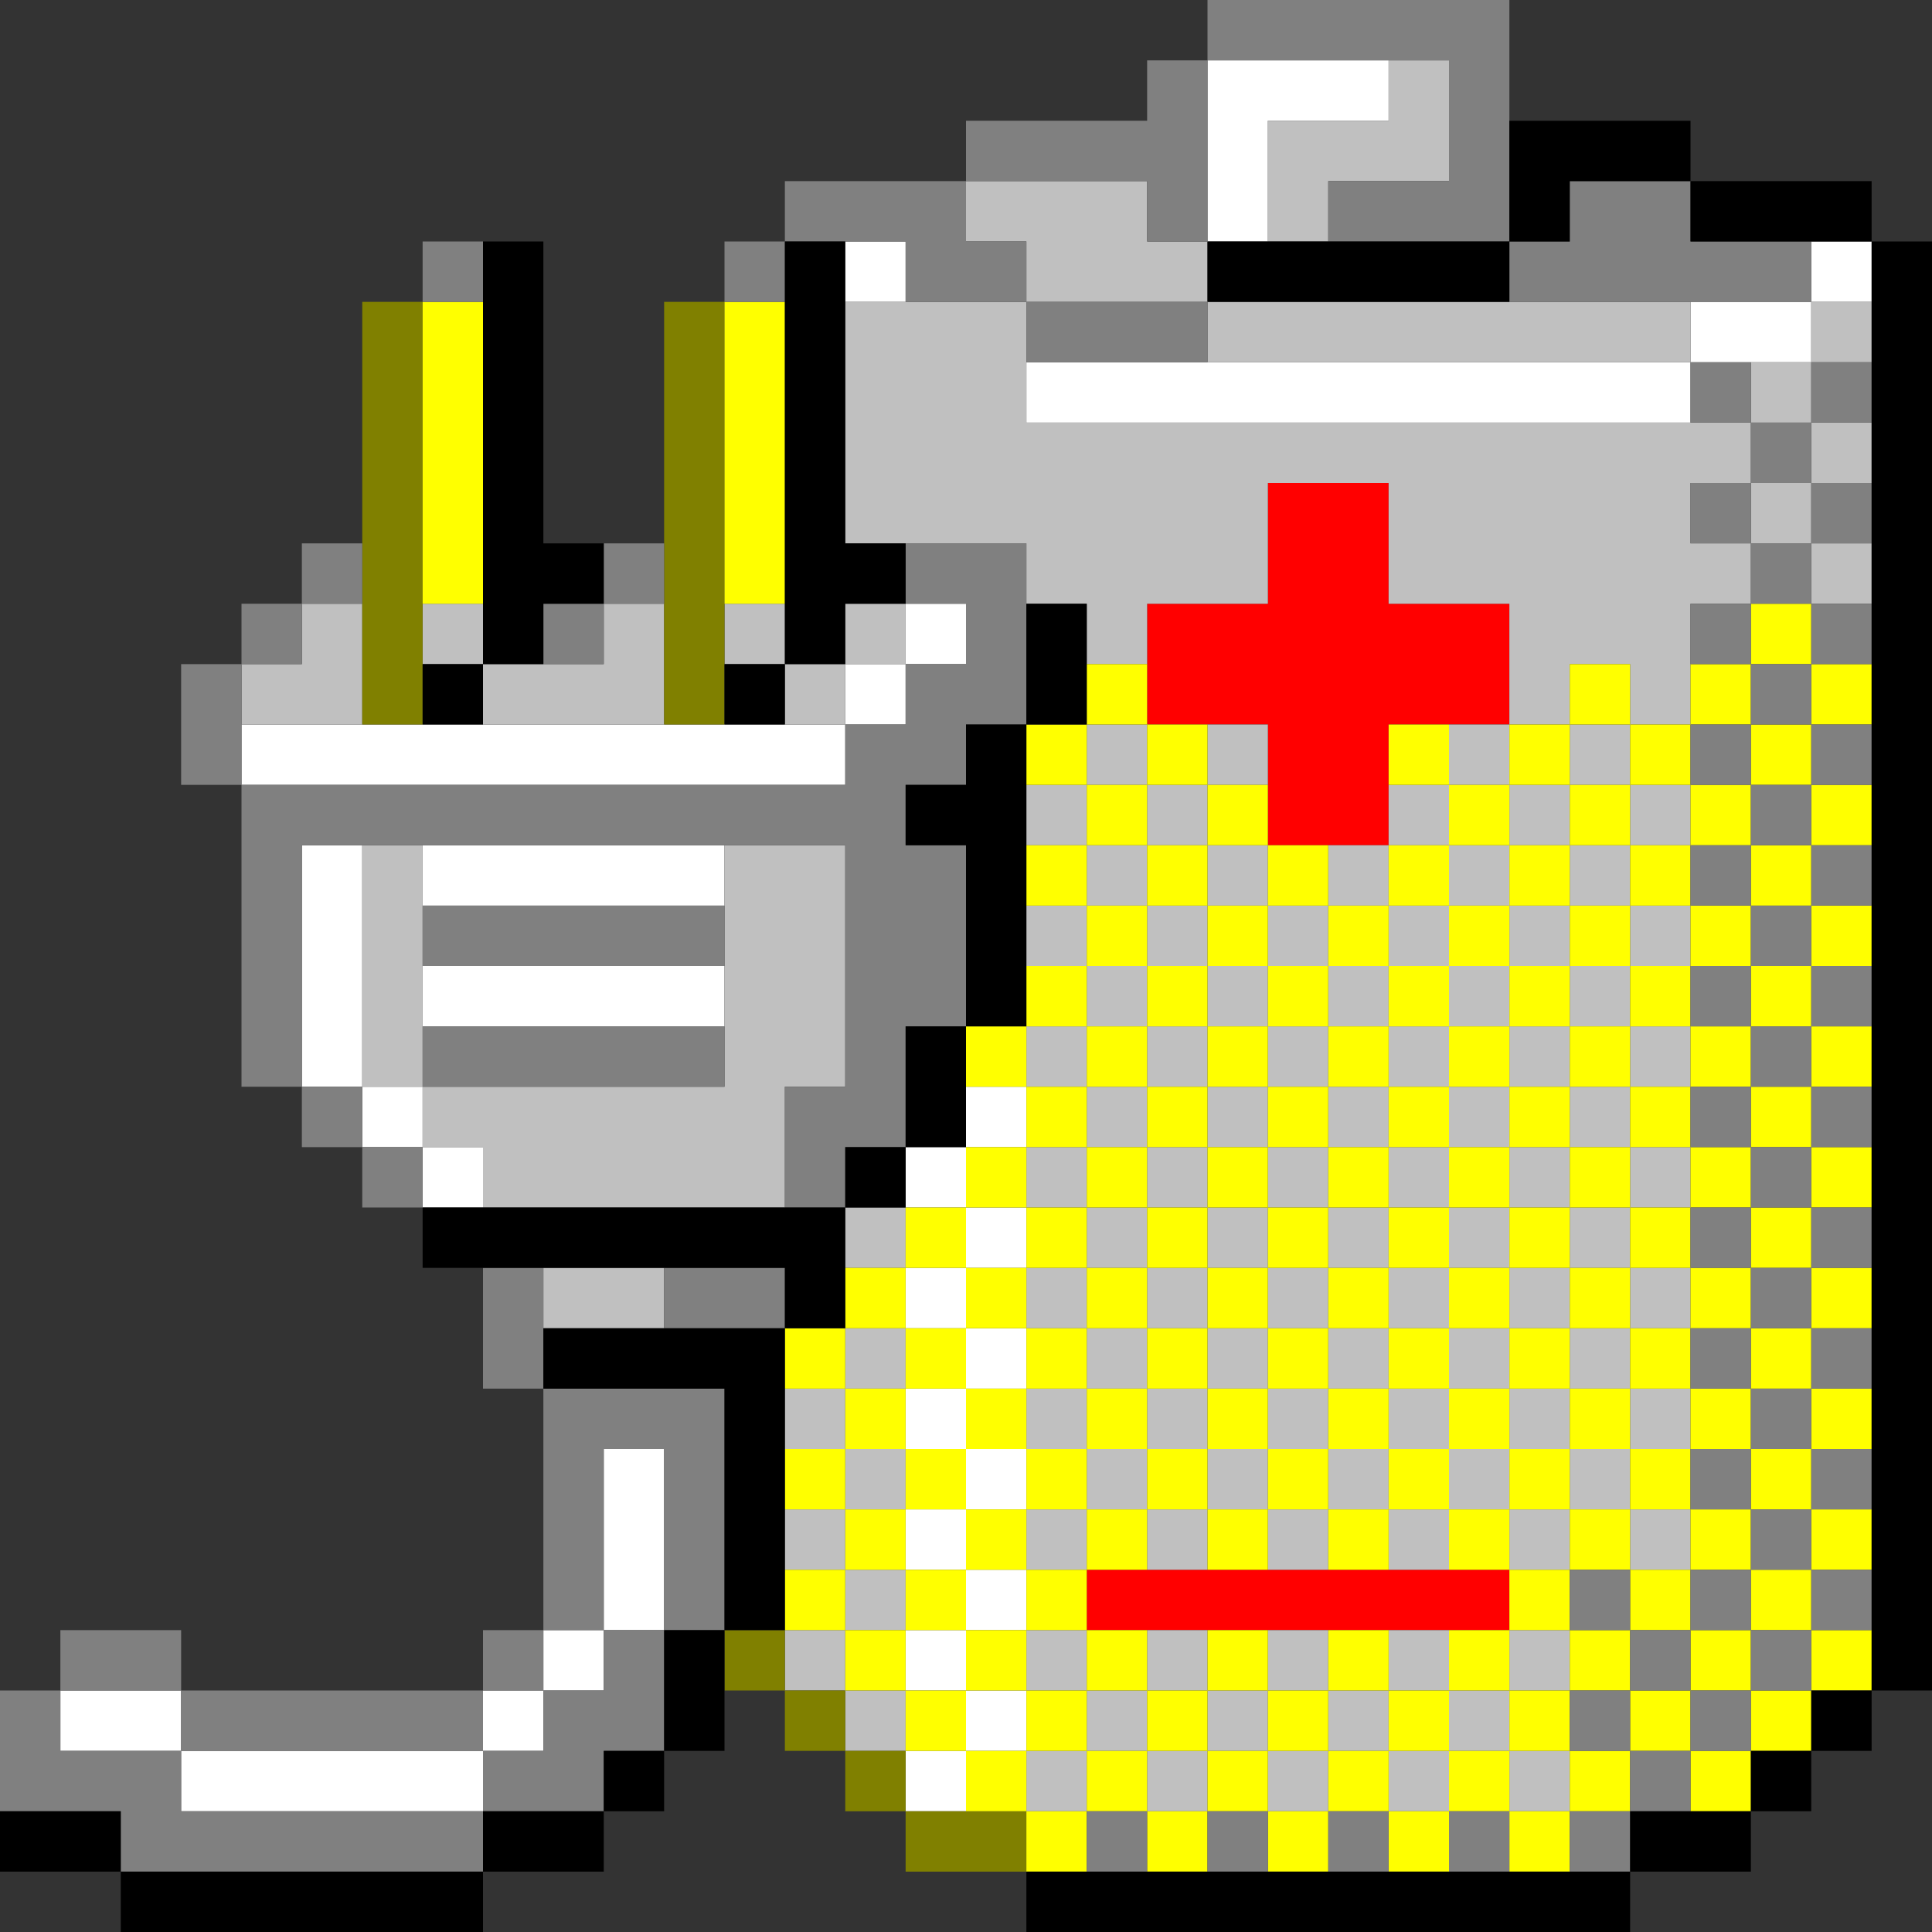
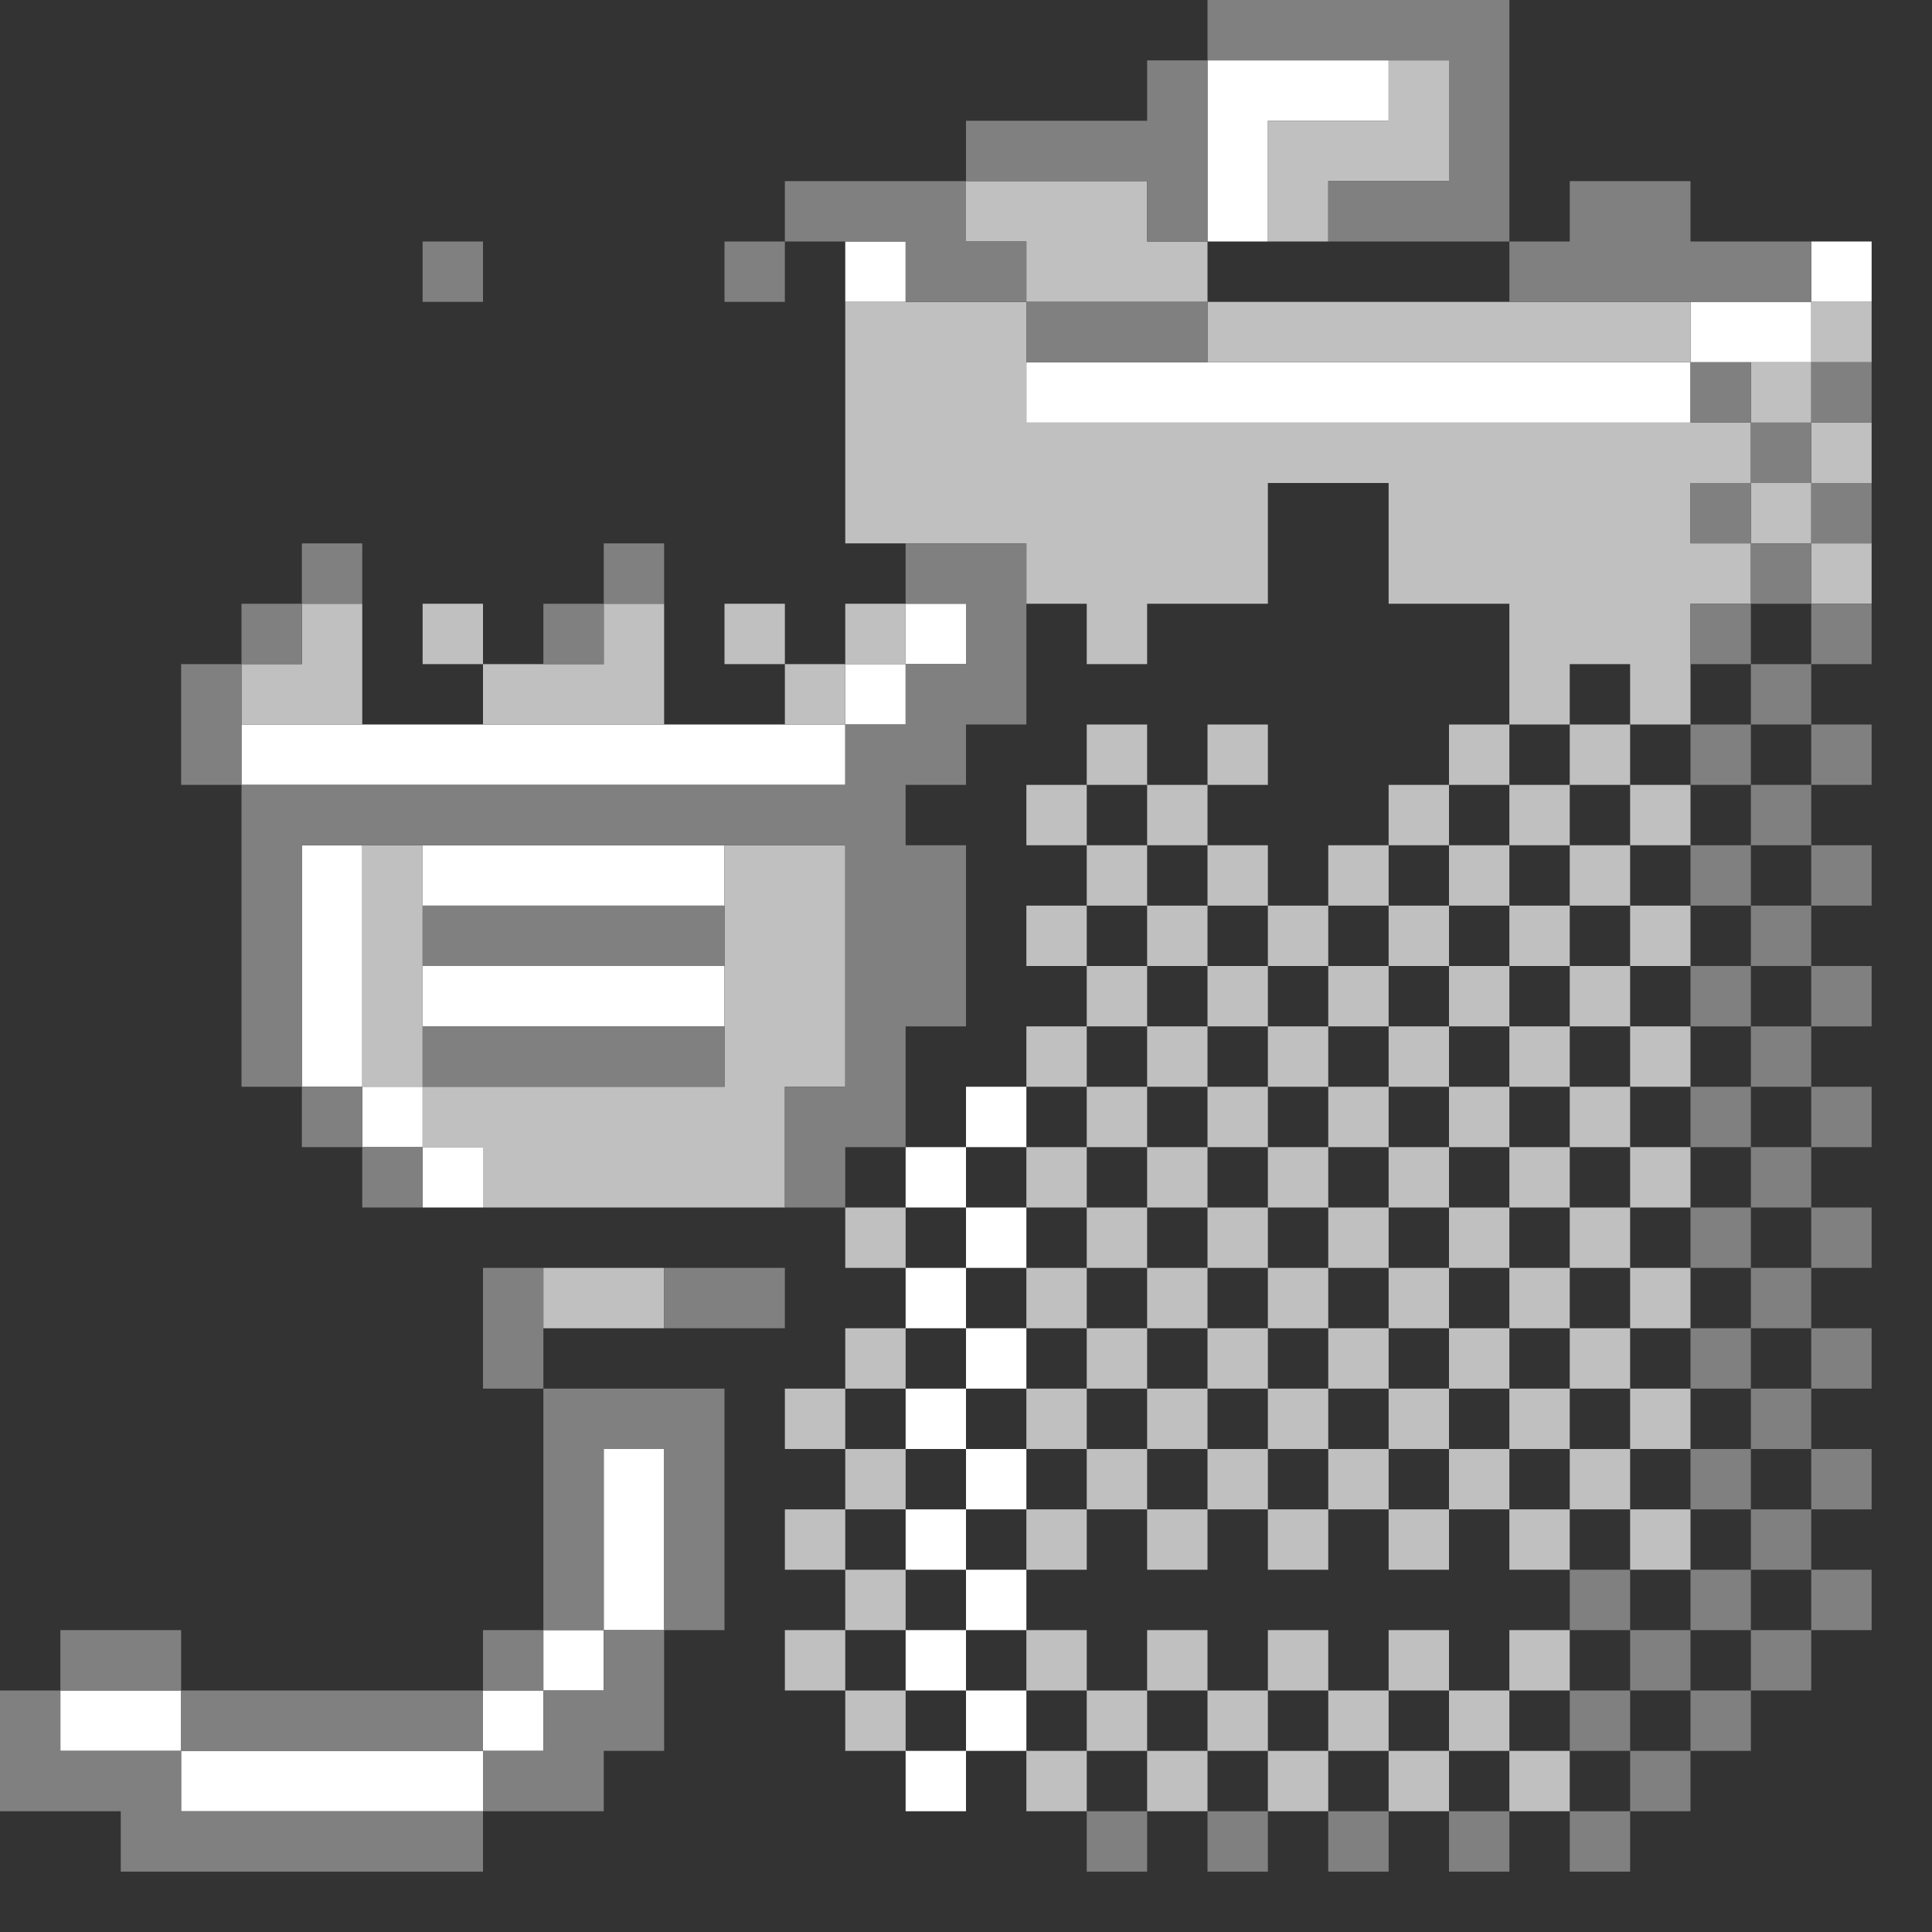
<svg xmlns="http://www.w3.org/2000/svg" xmlns:ns1="http://sodipodi.sourceforge.net/DTD/sodipodi-0.dtd" xmlns:ns2="http://www.inkscape.org/namespaces/inkscape" id="svg1510" width="96px" version="1.1" height="96px" ns1:docname="chicago95_tmp_file.svg" ns2:version="0.92.4 (5da689c313, 2019-01-14)">
  <rect width="100%" height="100%" fill="#333333" stroke="none" />
  <ns1:namedview pagecolor="#ffffff" bordercolor="#666666" borderopacity="1" objecttolerance="10" gridtolerance="10" guidetolerance="10" ns2:pageopacity="0" ns2:pageshadow="2" ns2:window-width="640" ns2:window-height="480" id="namedview758" showgrid="false" ns2:zoom="2.4583333" ns2:cx="47.999994" ns2:cy="47.999994" ns2:window-x="0" ns2:window-y="0" ns2:window-maximized="0" ns2:current-layer="svg1510" />
  <defs id="defs2" />
-   <path style="fill:#ff0000" d="M 63 24 L 63 27 L 63 30 L 60 30 L 57 30 L 57 33 L 57 36 L 60 36 L 63 36 L 63 39 L 63 42 L 66 42 L 69 42 L 69 39 L 69 36 L 72 36 L 75 36 L 75 33 L 75 30 L 72 30 L 69 30 L 69 27 L 69 24 L 66 24 L 63 24 z M 54 78 L 54 81 L 57 81 L 60 81 L 63 81 L 66 81 L 69 81 L 72 81 L 75 81 L 75 78 L 72 78 L 69 78 L 66 78 L 63 78 L 60 78 L 57 78 L 54 78 z " id="rect1248" />
  <path style="fill:#ffffff" d="M 60 3 L 60 6 L 60 9 L 60 12 L 63 12 L 63 9 L 63 6 L 66 6 L 69 6 L 69 3 L 66 3 L 63 3 L 60 3 z M 42 12 L 42 15 L 45 15 L 45 12 L 42 12 z M 90 12 L 90 15 L 93 15 L 93 12 L 90 12 z M 90 15 L 87 15 L 84 15 L 84 18 L 87 18 L 90 18 L 90 15 z M 84 18 L 81 18 L 78 18 L 75 18 L 72 18 L 69 18 L 66 18 L 63 18 L 60 18 L 57 18 L 54 18 L 51 18 L 51 21 L 54 21 L 57 21 L 60 21 L 63 21 L 66 21 L 69 21 L 72 21 L 75 21 L 78 21 L 81 21 L 84 21 L 84 18 z M 45 30 L 45 33 L 48 33 L 48 30 L 45 30 z M 45 33 L 42 33 L 42 36 L 45 36 L 45 33 z M 42 36 L 39 36 L 36 36 L 33 36 L 30 36 L 27 36 L 24 36 L 21 36 L 18 36 L 15 36 L 12 36 L 12 39 L 15 39 L 18 39 L 21 39 L 24 39 L 27 39 L 30 39 L 33 39 L 36 39 L 39 39 L 42 39 L 42 36 z M 15 42 L 15 45 L 15 48 L 15 51 L 15 54 L 18 54 L 18 51 L 18 48 L 18 45 L 18 42 L 15 42 z M 18 54 L 18 57 L 21 57 L 21 54 L 18 54 z M 21 57 L 21 60 L 24 60 L 24 57 L 21 57 z M 21 42 L 21 45 L 24 45 L 27 45 L 30 45 L 33 45 L 36 45 L 36 42 L 33 42 L 30 42 L 27 42 L 24 42 L 21 42 z M 21 48 L 21 51 L 24 51 L 27 51 L 30 51 L 33 51 L 36 51 L 36 48 L 33 48 L 30 48 L 27 48 L 24 48 L 21 48 z M 48 54 L 48 57 L 51 57 L 51 54 L 48 54 z M 48 57 L 45 57 L 45 60 L 48 60 L 48 57 z M 48 60 L 48 63 L 51 63 L 51 60 L 48 60 z M 48 63 L 45 63 L 45 66 L 48 66 L 48 63 z M 48 66 L 48 69 L 51 69 L 51 66 L 48 66 z M 48 69 L 45 69 L 45 72 L 48 72 L 48 69 z M 48 72 L 48 75 L 51 75 L 51 72 L 48 72 z M 48 75 L 45 75 L 45 78 L 48 78 L 48 75 z M 48 78 L 48 81 L 51 81 L 51 78 L 48 78 z M 48 81 L 45 81 L 45 84 L 48 84 L 48 81 z M 48 84 L 48 87 L 51 87 L 51 84 L 48 84 z M 48 87 L 45 87 L 45 90 L 48 90 L 48 87 z M 30 72 L 30 75 L 30 78 L 30 81 L 33 81 L 33 78 L 33 75 L 33 72 L 30 72 z M 30 81 L 27 81 L 27 84 L 30 84 L 30 81 z M 27 84 L 24 84 L 24 87 L 27 87 L 27 84 z M 24 87 L 21 87 L 18 87 L 15 87 L 12 87 L 9 87 L 9 90 L 12 90 L 15 90 L 18 90 L 21 90 L 24 90 L 24 87 z M 9 87 L 9 84 L 6 84 L 3 84 L 3 87 L 6 87 L 9 87 z " id="rect1400" />
  <path style="fill:#c0c0c0" d="M 69 3 L 69 6 L 66 6 L 63 6 L 63 9 L 63 12 L 66 12 L 66 9 L 69 9 L 72 9 L 72 6 L 72 3 L 69 3 z M 48 9 L 48 12 L 51 12 L 51 15 L 54 15 L 57 15 L 60 15 L 60 12 L 57 12 L 57 9 L 54 9 L 51 9 L 48 9 z M 60 15 L 60 18 L 63 18 L 66 18 L 69 18 L 72 18 L 75 18 L 78 18 L 81 18 L 84 18 L 84 15 L 81 15 L 78 15 L 75 15 L 72 15 L 69 15 L 66 15 L 63 15 L 60 15 z M 51 15 L 48 15 L 45 15 L 42 15 L 42 18 L 42 21 L 42 24 L 42 27 L 45 27 L 48 27 L 51 27 L 51 30 L 54 30 L 54 33 L 57 33 L 57 30 L 60 30 L 63 30 L 63 27 L 63 24 L 66 24 L 69 24 L 69 27 L 69 30 L 72 30 L 75 30 L 75 33 L 75 36 L 78 36 L 78 33 L 81 33 L 81 36 L 84 36 L 84 33 L 84 30 L 87 30 L 87 27 L 84 27 L 84 24 L 87 24 L 87 21 L 84 21 L 81 21 L 78 21 L 75 21 L 72 21 L 69 21 L 66 21 L 63 21 L 60 21 L 57 21 L 54 21 L 51 21 L 51 18 L 51 15 z M 87 21 L 90 21 L 90 18 L 87 18 L 87 21 z M 90 18 L 93 18 L 93 15 L 90 15 L 90 18 z M 90 21 L 90 24 L 93 24 L 93 21 L 90 21 z M 90 24 L 87 24 L 87 27 L 90 27 L 90 24 z M 90 27 L 90 30 L 93 30 L 93 27 L 90 27 z M 81 36 L 78 36 L 78 39 L 81 39 L 81 36 z M 81 39 L 81 42 L 84 42 L 84 39 L 81 39 z M 81 42 L 78 42 L 78 45 L 81 45 L 81 42 z M 81 45 L 81 48 L 84 48 L 84 45 L 81 45 z M 81 48 L 78 48 L 78 51 L 81 51 L 81 48 z M 81 51 L 81 54 L 84 54 L 84 51 L 81 51 z M 81 54 L 78 54 L 78 57 L 81 57 L 81 54 z M 81 57 L 81 60 L 84 60 L 84 57 L 81 57 z M 81 60 L 78 60 L 78 63 L 81 63 L 81 60 z M 81 63 L 81 66 L 84 66 L 84 63 L 81 63 z M 81 66 L 78 66 L 78 69 L 81 69 L 81 66 z M 81 69 L 81 72 L 84 72 L 84 69 L 81 69 z M 81 72 L 78 72 L 78 75 L 81 75 L 81 72 z M 81 75 L 81 78 L 84 78 L 84 75 L 81 75 z M 78 75 L 75 75 L 75 78 L 78 78 L 78 75 z M 75 75 L 75 72 L 72 72 L 72 75 L 75 75 z M 72 75 L 69 75 L 69 78 L 72 78 L 72 75 z M 69 75 L 69 72 L 66 72 L 66 75 L 69 75 z M 66 75 L 63 75 L 63 78 L 66 78 L 66 75 z M 63 75 L 63 72 L 60 72 L 60 75 L 63 75 z M 60 75 L 57 75 L 57 78 L 60 78 L 60 75 z M 57 75 L 57 72 L 54 72 L 54 75 L 57 75 z M 54 75 L 51 75 L 51 78 L 54 78 L 54 75 z M 54 72 L 54 69 L 51 69 L 51 72 L 54 72 z M 54 69 L 57 69 L 57 66 L 54 66 L 54 69 z M 54 66 L 54 63 L 51 63 L 51 66 L 54 66 z M 54 63 L 57 63 L 57 60 L 54 60 L 54 63 z M 54 60 L 54 57 L 51 57 L 51 60 L 54 60 z M 54 57 L 57 57 L 57 54 L 54 54 L 54 57 z M 54 54 L 54 51 L 51 51 L 51 54 L 54 54 z M 54 51 L 57 51 L 57 48 L 54 48 L 54 51 z M 54 48 L 54 45 L 51 45 L 51 48 L 54 48 z M 54 45 L 57 45 L 57 42 L 54 42 L 54 45 z M 54 42 L 54 39 L 51 39 L 51 42 L 54 42 z M 54 39 L 57 39 L 57 36 L 54 36 L 54 39 z M 57 39 L 57 42 L 60 42 L 60 39 L 57 39 z M 60 39 L 63 39 L 63 36 L 60 36 L 60 39 z M 60 42 L 60 45 L 63 45 L 63 42 L 60 42 z M 63 45 L 63 48 L 66 48 L 66 45 L 63 45 z M 66 45 L 69 45 L 69 42 L 66 42 L 66 45 z M 69 42 L 72 42 L 72 39 L 69 39 L 69 42 z M 72 39 L 75 39 L 75 36 L 72 36 L 72 39 z M 75 39 L 75 42 L 78 42 L 78 39 L 75 39 z M 75 42 L 72 42 L 72 45 L 75 45 L 75 42 z M 75 45 L 75 48 L 78 48 L 78 45 L 75 45 z M 75 48 L 72 48 L 72 51 L 75 51 L 75 48 z M 75 51 L 75 54 L 78 54 L 78 51 L 75 51 z M 75 54 L 72 54 L 72 57 L 75 57 L 75 54 z M 75 57 L 75 60 L 78 60 L 78 57 L 75 57 z M 75 60 L 72 60 L 72 63 L 75 63 L 75 60 z M 75 63 L 75 66 L 78 66 L 78 63 L 75 63 z M 75 66 L 72 66 L 72 69 L 75 69 L 75 66 z M 75 69 L 75 72 L 78 72 L 78 69 L 75 69 z M 72 69 L 69 69 L 69 72 L 72 72 L 72 69 z M 69 69 L 69 66 L 66 66 L 66 69 L 69 69 z M 66 69 L 63 69 L 63 72 L 66 72 L 66 69 z M 63 69 L 63 66 L 60 66 L 60 69 L 63 69 z M 60 69 L 57 69 L 57 72 L 60 72 L 60 69 z M 60 66 L 60 63 L 57 63 L 57 66 L 60 66 z M 60 63 L 63 63 L 63 60 L 60 60 L 60 63 z M 60 60 L 60 57 L 57 57 L 57 60 L 60 60 z M 60 57 L 63 57 L 63 54 L 60 54 L 60 57 z M 60 54 L 60 51 L 57 51 L 57 54 L 60 54 z M 60 51 L 63 51 L 63 48 L 60 48 L 60 51 z M 60 48 L 60 45 L 57 45 L 57 48 L 60 48 z M 63 51 L 63 54 L 66 54 L 66 51 L 63 51 z M 66 51 L 69 51 L 69 48 L 66 48 L 66 51 z M 69 48 L 72 48 L 72 45 L 69 45 L 69 48 z M 69 51 L 69 54 L 72 54 L 72 51 L 69 51 z M 69 54 L 66 54 L 66 57 L 69 57 L 69 54 z M 69 57 L 69 60 L 72 60 L 72 57 L 69 57 z M 69 60 L 66 60 L 66 63 L 69 63 L 69 60 z M 69 63 L 69 66 L 72 66 L 72 63 L 69 63 z M 66 63 L 63 63 L 63 66 L 66 66 L 66 63 z M 66 60 L 66 57 L 63 57 L 63 60 L 66 60 z M 15 30 L 15 33 L 12 33 L 12 36 L 15 36 L 18 36 L 18 33 L 18 30 L 15 30 z M 21 30 L 21 33 L 24 33 L 24 30 L 21 30 z M 24 33 L 24 36 L 27 36 L 30 36 L 33 36 L 33 33 L 33 30 L 30 30 L 30 33 L 27 33 L 24 33 z M 36 30 L 36 33 L 39 33 L 39 30 L 36 30 z M 39 33 L 39 36 L 42 36 L 42 33 L 39 33 z M 42 33 L 45 33 L 45 30 L 42 30 L 42 33 z M 18 42 L 18 45 L 18 48 L 18 51 L 18 54 L 21 54 L 21 51 L 21 48 L 21 45 L 21 42 L 18 42 z M 21 54 L 21 57 L 24 57 L 24 60 L 27 60 L 30 60 L 33 60 L 36 60 L 39 60 L 39 57 L 39 54 L 42 54 L 42 51 L 42 48 L 42 45 L 42 42 L 39 42 L 36 42 L 36 45 L 36 48 L 36 51 L 36 54 L 33 54 L 30 54 L 27 54 L 24 54 L 21 54 z M 42 60 L 42 63 L 45 63 L 45 60 L 42 60 z M 27 63 L 27 66 L 30 66 L 33 66 L 33 63 L 30 63 L 27 63 z M 42 66 L 42 69 L 45 69 L 45 66 L 42 66 z M 42 69 L 39 69 L 39 72 L 42 72 L 42 69 z M 42 72 L 42 75 L 45 75 L 45 72 L 42 72 z M 42 75 L 39 75 L 39 78 L 42 78 L 42 75 z M 42 78 L 42 81 L 45 81 L 45 78 L 42 78 z M 42 81 L 39 81 L 39 84 L 42 84 L 42 81 z M 42 84 L 42 87 L 45 87 L 45 84 L 42 84 z M 51 81 L 51 84 L 54 84 L 54 81 L 51 81 z M 54 84 L 54 87 L 57 87 L 57 84 L 54 84 z M 57 84 L 60 84 L 60 81 L 57 81 L 57 84 z M 60 84 L 60 87 L 63 87 L 63 84 L 60 84 z M 63 84 L 66 84 L 66 81 L 63 81 L 63 84 z M 66 84 L 66 87 L 69 87 L 69 84 L 66 84 z M 69 84 L 72 84 L 72 81 L 69 81 L 69 84 z M 72 84 L 72 87 L 75 87 L 75 84 L 72 84 z M 75 84 L 78 84 L 78 81 L 75 81 L 75 84 z M 75 87 L 75 90 L 78 90 L 78 87 L 75 87 z M 72 87 L 69 87 L 69 90 L 72 90 L 72 87 z M 66 87 L 63 87 L 63 90 L 66 90 L 66 87 z M 60 87 L 57 87 L 57 90 L 60 90 L 60 87 z M 54 87 L 51 87 L 51 90 L 54 90 L 54 87 z " id="rect1420" />
-   <path style="fill:#808000" d="M 18 15 L 18 18 L 18 21 L 18 24 L 18 27 L 18 30 L 18 33 L 18 36 L 21 36 L 21 33 L 21 30 L 21 27 L 21 24 L 21 21 L 21 18 L 21 15 L 18 15 z M 33 15 L 33 18 L 33 21 L 33 24 L 33 27 L 33 30 L 33 33 L 33 36 L 36 36 L 36 33 L 36 30 L 36 27 L 36 24 L 36 21 L 36 18 L 36 15 L 33 15 z M 36 81 L 36 84 L 39 84 L 39 81 L 36 81 z M 39 84 L 39 87 L 42 87 L 42 84 L 39 84 z M 42 87 L 42 90 L 45 90 L 45 87 L 42 87 z M 45 90 L 45 93 L 48 93 L 51 93 L 51 90 L 48 90 L 45 90 z " id="rect1452" />
-   <path style="fill:#ffff00" d="M 21 15 L 21 18 L 21 21 L 21 24 L 21 27 L 21 30 L 24 30 L 24 27 L 24 24 L 24 21 L 24 18 L 24 15 L 21 15 z M 36 15 L 36 18 L 36 21 L 36 24 L 36 27 L 36 30 L 39 30 L 39 27 L 39 24 L 39 21 L 39 18 L 39 15 L 36 15 z M 87 30 L 87 33 L 90 33 L 90 30 L 87 30 z M 90 33 L 90 36 L 93 36 L 93 33 L 90 33 z M 90 36 L 87 36 L 87 39 L 90 39 L 90 36 z M 90 39 L 90 42 L 93 42 L 93 39 L 90 39 z M 90 42 L 87 42 L 87 45 L 90 45 L 90 42 z M 90 45 L 90 48 L 93 48 L 93 45 L 90 45 z M 90 48 L 87 48 L 87 51 L 90 51 L 90 48 z M 90 51 L 90 54 L 93 54 L 93 51 L 90 51 z M 90 54 L 87 54 L 87 57 L 90 57 L 90 54 z M 90 57 L 90 60 L 93 60 L 93 57 L 90 57 z M 90 60 L 87 60 L 87 63 L 90 63 L 90 60 z M 90 63 L 90 66 L 93 66 L 93 63 L 90 63 z M 90 66 L 87 66 L 87 69 L 90 69 L 90 66 z M 90 69 L 90 72 L 93 72 L 93 69 L 90 69 z M 90 72 L 87 72 L 87 75 L 90 75 L 90 72 z M 90 75 L 90 78 L 93 78 L 93 75 L 90 75 z M 90 78 L 87 78 L 87 81 L 90 81 L 90 78 z M 90 81 L 90 84 L 93 84 L 93 81 L 90 81 z M 90 84 L 87 84 L 87 87 L 90 87 L 90 84 z M 87 87 L 84 87 L 84 90 L 87 90 L 87 87 z M 84 87 L 84 84 L 81 84 L 81 87 L 84 87 z M 81 87 L 78 87 L 78 90 L 81 90 L 81 87 z M 78 90 L 75 90 L 75 93 L 78 93 L 78 90 z M 75 90 L 75 87 L 72 87 L 72 90 L 75 90 z M 72 90 L 69 90 L 69 93 L 72 93 L 72 90 z M 69 90 L 69 87 L 66 87 L 66 90 L 69 90 z M 66 90 L 63 90 L 63 93 L 66 93 L 66 90 z M 63 90 L 63 87 L 60 87 L 60 90 L 63 90 z M 60 90 L 57 90 L 57 93 L 60 93 L 60 90 z M 57 90 L 57 87 L 54 87 L 54 90 L 57 90 z M 54 90 L 51 90 L 51 93 L 54 93 L 54 90 z M 51 90 L 51 87 L 48 87 L 48 90 L 51 90 z M 48 87 L 48 84 L 45 84 L 45 87 L 48 87 z M 45 84 L 45 81 L 42 81 L 42 84 L 45 84 z M 42 81 L 42 78 L 39 78 L 39 81 L 42 81 z M 42 78 L 45 78 L 45 75 L 42 75 L 42 78 z M 42 75 L 42 72 L 39 72 L 39 75 L 42 75 z M 42 72 L 45 72 L 45 69 L 42 69 L 42 72 z M 42 69 L 42 66 L 39 66 L 39 69 L 42 69 z M 42 66 L 45 66 L 45 63 L 42 63 L 42 66 z M 45 63 L 48 63 L 48 60 L 45 60 L 45 63 z M 48 60 L 51 60 L 51 57 L 48 57 L 48 60 z M 51 57 L 54 57 L 54 54 L 51 54 L 51 57 z M 51 54 L 51 51 L 48 51 L 48 54 L 51 54 z M 51 51 L 54 51 L 54 48 L 51 48 L 51 51 z M 54 48 L 57 48 L 57 45 L 54 45 L 54 48 z M 54 45 L 54 42 L 51 42 L 51 45 L 54 45 z M 54 42 L 57 42 L 57 39 L 54 39 L 54 42 z M 54 39 L 54 36 L 51 36 L 51 39 L 54 39 z M 54 36 L 57 36 L 57 33 L 54 33 L 54 36 z M 57 36 L 57 39 L 60 39 L 60 36 L 57 36 z M 60 39 L 60 42 L 63 42 L 63 39 L 60 39 z M 63 42 L 63 45 L 66 45 L 66 42 L 63 42 z M 66 45 L 66 48 L 69 48 L 69 45 L 66 45 z M 69 45 L 72 45 L 72 42 L 69 42 L 69 45 z M 72 42 L 75 42 L 75 39 L 72 39 L 72 42 z M 72 39 L 72 36 L 69 36 L 69 39 L 72 39 z M 75 39 L 78 39 L 78 36 L 75 36 L 75 39 z M 78 36 L 81 36 L 81 33 L 78 33 L 78 36 z M 81 36 L 81 39 L 84 39 L 84 36 L 81 36 z M 84 36 L 87 36 L 87 33 L 84 33 L 84 36 z M 84 39 L 84 42 L 87 42 L 87 39 L 84 39 z M 84 42 L 81 42 L 81 45 L 84 45 L 84 42 z M 84 45 L 84 48 L 87 48 L 87 45 L 84 45 z M 84 48 L 81 48 L 81 51 L 84 51 L 84 48 z M 84 51 L 84 54 L 87 54 L 87 51 L 84 51 z M 84 54 L 81 54 L 81 57 L 84 57 L 84 54 z M 84 57 L 84 60 L 87 60 L 87 57 L 84 57 z M 84 60 L 81 60 L 81 63 L 84 63 L 84 60 z M 84 63 L 84 66 L 87 66 L 87 63 L 84 63 z M 84 66 L 81 66 L 81 69 L 84 69 L 84 66 z M 84 69 L 84 72 L 87 72 L 87 69 L 84 69 z M 84 72 L 81 72 L 81 75 L 84 75 L 84 72 z M 84 75 L 84 78 L 87 78 L 87 75 L 84 75 z M 84 78 L 81 78 L 81 81 L 84 81 L 84 78 z M 84 81 L 84 84 L 87 84 L 87 81 L 84 81 z M 81 81 L 78 81 L 78 84 L 81 84 L 81 81 z M 78 84 L 75 84 L 75 87 L 78 87 L 78 84 z M 75 84 L 75 81 L 72 81 L 72 84 L 75 84 z M 72 84 L 69 84 L 69 87 L 72 87 L 72 84 z M 69 84 L 69 81 L 66 81 L 66 84 L 69 84 z M 66 84 L 63 84 L 63 87 L 66 87 L 66 84 z M 63 84 L 63 81 L 60 81 L 60 84 L 63 84 z M 60 84 L 57 84 L 57 87 L 60 87 L 60 84 z M 57 84 L 57 81 L 54 81 L 54 84 L 57 84 z M 54 84 L 51 84 L 51 87 L 54 87 L 54 84 z M 51 84 L 51 81 L 48 81 L 48 84 L 51 84 z M 48 81 L 48 78 L 45 78 L 45 81 L 48 81 z M 48 78 L 51 78 L 51 75 L 48 75 L 48 78 z M 48 75 L 48 72 L 45 72 L 45 75 L 48 75 z M 48 72 L 51 72 L 51 69 L 48 69 L 48 72 z M 48 69 L 48 66 L 45 66 L 45 69 L 48 69 z M 48 66 L 51 66 L 51 63 L 48 63 L 48 66 z M 51 63 L 54 63 L 54 60 L 51 60 L 51 63 z M 54 60 L 57 60 L 57 57 L 54 57 L 54 60 z M 57 57 L 60 57 L 60 54 L 57 54 L 57 57 z M 57 54 L 57 51 L 54 51 L 54 54 L 57 54 z M 57 51 L 60 51 L 60 48 L 57 48 L 57 51 z M 60 48 L 63 48 L 63 45 L 60 45 L 60 48 z M 60 45 L 60 42 L 57 42 L 57 45 L 60 45 z M 63 48 L 63 51 L 66 51 L 66 48 L 63 48 z M 66 51 L 66 54 L 69 54 L 69 51 L 66 51 z M 69 51 L 72 51 L 72 48 L 69 48 L 69 51 z M 72 48 L 75 48 L 75 45 L 72 45 L 72 48 z M 75 45 L 78 45 L 78 42 L 75 42 L 75 45 z M 78 42 L 81 42 L 81 39 L 78 39 L 78 42 z M 78 45 L 78 48 L 81 48 L 81 45 L 78 45 z M 78 48 L 75 48 L 75 51 L 78 51 L 78 48 z M 78 51 L 78 54 L 81 54 L 81 51 L 78 51 z M 78 54 L 75 54 L 75 57 L 78 57 L 78 54 z M 78 57 L 78 60 L 81 60 L 81 57 L 78 57 z M 78 60 L 75 60 L 75 63 L 78 63 L 78 60 z M 78 63 L 78 66 L 81 66 L 81 63 L 78 63 z M 78 66 L 75 66 L 75 69 L 78 69 L 78 66 z M 78 69 L 78 72 L 81 72 L 81 69 L 78 69 z M 78 72 L 75 72 L 75 75 L 78 75 L 78 72 z M 78 75 L 78 78 L 81 78 L 81 75 L 78 75 z M 78 78 L 75 78 L 75 81 L 78 81 L 78 78 z M 75 78 L 75 75 L 72 75 L 72 78 L 75 78 z M 72 75 L 72 72 L 69 72 L 69 75 L 72 75 z M 69 75 L 66 75 L 66 78 L 69 78 L 69 75 z M 66 75 L 66 72 L 63 72 L 63 75 L 66 75 z M 63 75 L 60 75 L 60 78 L 63 78 L 63 75 z M 60 75 L 60 72 L 57 72 L 57 75 L 60 75 z M 57 75 L 54 75 L 54 78 L 57 78 L 57 75 z M 54 78 L 51 78 L 51 81 L 54 81 L 54 78 z M 54 75 L 54 72 L 51 72 L 51 75 L 54 75 z M 54 72 L 57 72 L 57 69 L 54 69 L 54 72 z M 54 69 L 54 66 L 51 66 L 51 69 L 54 69 z M 54 66 L 57 66 L 57 63 L 54 63 L 54 66 z M 57 63 L 60 63 L 60 60 L 57 60 L 57 63 z M 60 60 L 63 60 L 63 57 L 60 57 L 60 60 z M 63 57 L 66 57 L 66 54 L 63 54 L 63 57 z M 63 54 L 63 51 L 60 51 L 60 54 L 63 54 z M 66 57 L 66 60 L 69 60 L 69 57 L 66 57 z M 69 57 L 72 57 L 72 54 L 69 54 L 69 57 z M 72 54 L 75 54 L 75 51 L 72 51 L 72 54 z M 72 57 L 72 60 L 75 60 L 75 57 L 72 57 z M 72 60 L 69 60 L 69 63 L 72 63 L 72 60 z M 72 63 L 72 66 L 75 66 L 75 63 L 72 63 z M 72 66 L 69 66 L 69 69 L 72 69 L 72 66 z M 72 69 L 72 72 L 75 72 L 75 69 L 72 69 z M 69 69 L 66 69 L 66 72 L 69 72 L 69 69 z M 66 69 L 66 66 L 63 66 L 63 69 L 66 69 z M 63 69 L 60 69 L 60 72 L 63 72 L 63 69 z M 60 69 L 60 66 L 57 66 L 57 69 L 60 69 z M 60 66 L 63 66 L 63 63 L 60 63 L 60 66 z M 63 63 L 66 63 L 66 60 L 63 60 L 63 63 z M 66 63 L 66 66 L 69 66 L 69 63 L 66 63 z " id="rect1470" />
  <path style="fill:#808080" d="M 60 0 L 60 3 L 63 3 L 66 3 L 69 3 L 72 3 L 72 6 L 72 9 L 69 9 L 66 9 L 66 12 L 69 12 L 72 12 L 75 12 L 75 9 L 75 6 L 75 3 L 75 0 L 72 0 L 69 0 L 66 0 L 63 0 L 60 0 z M 75 12 L 75 15 L 78 15 L 81 15 L 84 15 L 87 15 L 90 15 L 90 12 L 87 12 L 84 12 L 84 9 L 81 9 L 78 9 L 78 12 L 75 12 z M 60 3 L 57 3 L 57 6 L 54 6 L 51 6 L 48 6 L 48 9 L 51 9 L 54 9 L 57 9 L 57 12 L 60 12 L 60 9 L 60 6 L 60 3 z M 48 9 L 45 9 L 42 9 L 39 9 L 39 12 L 42 12 L 45 12 L 45 15 L 48 15 L 51 15 L 51 12 L 48 12 L 48 9 z M 51 15 L 51 18 L 54 18 L 57 18 L 60 18 L 60 15 L 57 15 L 54 15 L 51 15 z M 39 12 L 36 12 L 36 15 L 39 15 L 39 12 z M 21 12 L 21 15 L 24 15 L 24 12 L 21 12 z M 84 18 L 84 21 L 87 21 L 87 18 L 84 18 z M 87 21 L 87 24 L 90 24 L 90 21 L 87 21 z M 90 21 L 93 21 L 93 18 L 90 18 L 90 21 z M 90 24 L 90 27 L 93 27 L 93 24 L 90 24 z M 90 27 L 87 27 L 87 30 L 90 30 L 90 27 z M 90 30 L 90 33 L 93 33 L 93 30 L 90 30 z M 90 33 L 87 33 L 87 36 L 90 36 L 90 33 z M 90 36 L 90 39 L 93 39 L 93 36 L 90 36 z M 90 39 L 87 39 L 87 42 L 90 42 L 90 39 z M 90 42 L 90 45 L 93 45 L 93 42 L 90 42 z M 90 45 L 87 45 L 87 48 L 90 48 L 90 45 z M 90 48 L 90 51 L 93 51 L 93 48 L 90 48 z M 90 51 L 87 51 L 87 54 L 90 54 L 90 51 z M 90 54 L 90 57 L 93 57 L 93 54 L 90 54 z M 90 57 L 87 57 L 87 60 L 90 60 L 90 57 z M 90 60 L 90 63 L 93 63 L 93 60 L 90 60 z M 90 63 L 87 63 L 87 66 L 90 66 L 90 63 z M 90 66 L 90 69 L 93 69 L 93 66 L 90 66 z M 90 69 L 87 69 L 87 72 L 90 72 L 90 69 z M 90 72 L 90 75 L 93 75 L 93 72 L 90 72 z M 90 75 L 87 75 L 87 78 L 90 78 L 90 75 z M 90 78 L 90 81 L 93 81 L 93 78 L 90 78 z M 90 81 L 87 81 L 87 84 L 90 84 L 90 81 z M 87 84 L 84 84 L 84 87 L 87 87 L 87 84 z M 84 87 L 81 87 L 81 90 L 84 90 L 84 87 z M 81 90 L 78 90 L 78 93 L 81 93 L 81 90 z M 81 87 L 81 84 L 78 84 L 78 87 L 81 87 z M 81 84 L 84 84 L 84 81 L 81 81 L 81 84 z M 81 81 L 81 78 L 78 78 L 78 81 L 81 81 z M 84 81 L 87 81 L 87 78 L 84 78 L 84 81 z M 87 75 L 87 72 L 84 72 L 84 75 L 87 75 z M 87 69 L 87 66 L 84 66 L 84 69 L 87 69 z M 87 63 L 87 60 L 84 60 L 84 63 L 87 63 z M 87 57 L 87 54 L 84 54 L 84 57 L 87 57 z M 87 51 L 87 48 L 84 48 L 84 51 L 87 51 z M 87 45 L 87 42 L 84 42 L 84 45 L 87 45 z M 87 39 L 87 36 L 84 36 L 84 39 L 87 39 z M 87 33 L 87 30 L 84 30 L 84 33 L 87 33 z M 87 27 L 87 24 L 84 24 L 84 27 L 87 27 z M 15 27 L 15 30 L 18 30 L 18 27 L 15 27 z M 15 30 L 12 30 L 12 33 L 15 33 L 15 30 z M 12 33 L 9 33 L 9 36 L 9 39 L 12 39 L 12 36 L 12 33 z M 12 39 L 12 42 L 12 45 L 12 48 L 12 51 L 12 54 L 15 54 L 15 51 L 15 48 L 15 45 L 15 42 L 18 42 L 21 42 L 24 42 L 27 42 L 30 42 L 33 42 L 36 42 L 39 42 L 42 42 L 42 45 L 42 48 L 42 51 L 42 54 L 39 54 L 39 57 L 39 60 L 42 60 L 42 57 L 45 57 L 45 54 L 45 51 L 48 51 L 48 48 L 48 45 L 48 42 L 45 42 L 45 39 L 48 39 L 48 36 L 51 36 L 51 33 L 51 30 L 51 27 L 48 27 L 45 27 L 45 30 L 48 30 L 48 33 L 45 33 L 45 36 L 42 36 L 42 39 L 39 39 L 36 39 L 33 39 L 30 39 L 27 39 L 24 39 L 21 39 L 18 39 L 15 39 L 12 39 z M 15 54 L 15 57 L 18 57 L 18 54 L 15 54 z M 18 57 L 18 60 L 21 60 L 21 57 L 18 57 z M 30 27 L 30 30 L 33 30 L 33 27 L 30 27 z M 30 30 L 27 30 L 27 33 L 30 33 L 30 30 z M 21 45 L 21 48 L 24 48 L 27 48 L 30 48 L 33 48 L 36 48 L 36 45 L 33 45 L 30 45 L 27 45 L 24 45 L 21 45 z M 21 51 L 21 54 L 24 54 L 27 54 L 30 54 L 33 54 L 36 54 L 36 51 L 33 51 L 30 51 L 27 51 L 24 51 L 21 51 z M 24 63 L 24 66 L 24 69 L 27 69 L 27 66 L 27 63 L 24 63 z M 27 69 L 27 72 L 27 75 L 27 78 L 27 81 L 30 81 L 30 78 L 30 75 L 30 72 L 33 72 L 33 75 L 33 78 L 33 81 L 36 81 L 36 78 L 36 75 L 36 72 L 36 69 L 33 69 L 30 69 L 27 69 z M 33 81 L 30 81 L 30 84 L 27 84 L 27 87 L 24 87 L 24 90 L 27 90 L 30 90 L 30 87 L 33 87 L 33 84 L 33 81 z M 24 90 L 21 90 L 18 90 L 15 90 L 12 90 L 9 90 L 9 87 L 6 87 L 3 87 L 3 84 L 0 84 L 0 87 L 0 90 L 3 90 L 6 90 L 6 93 L 9 93 L 12 93 L 15 93 L 18 93 L 21 93 L 24 93 L 24 90 z M 3 84 L 6 84 L 9 84 L 9 81 L 6 81 L 3 81 L 3 84 z M 9 84 L 9 87 L 12 87 L 15 87 L 18 87 L 21 87 L 24 87 L 24 84 L 21 84 L 18 84 L 15 84 L 12 84 L 9 84 z M 24 84 L 27 84 L 27 81 L 24 81 L 24 84 z M 33 63 L 33 66 L 36 66 L 39 66 L 39 63 L 36 63 L 33 63 z M 54 90 L 54 93 L 57 93 L 57 90 L 54 90 z M 60 90 L 60 93 L 63 93 L 63 90 L 60 90 z M 66 90 L 66 93 L 69 93 L 69 90 L 66 90 z M 72 90 L 72 93 L 75 93 L 75 90 L 72 90 z " id="rect1472" />
-   <path style="fill:#000000" d="M 75 6 L 75 9 L 75 12 L 78 12 L 78 9 L 81 9 L 84 9 L 84 6 L 81 6 L 78 6 L 75 6 z M 84 9 L 84 12 L 87 12 L 90 12 L 93 12 L 93 9 L 90 9 L 87 9 L 84 9 z M 93 12 L 93 15 L 93 18 L 93 21 L 93 24 L 93 27 L 93 30 L 93 33 L 93 36 L 93 39 L 93 42 L 93 45 L 93 48 L 93 51 L 93 54 L 93 57 L 93 60 L 93 63 L 93 66 L 93 69 L 93 72 L 93 75 L 93 78 L 93 81 L 93 84 L 96 84 L 96 81 L 96 78 L 96 75 L 96 72 L 96 69 L 96 66 L 96 63 L 96 60 L 96 57 L 96 54 L 96 51 L 96 48 L 96 45 L 96 42 L 96 39 L 96 36 L 96 33 L 96 30 L 96 27 L 96 24 L 96 21 L 96 18 L 96 15 L 96 12 L 93 12 z M 93 84 L 90 84 L 90 87 L 93 87 L 93 84 z M 90 87 L 87 87 L 87 90 L 90 90 L 90 87 z M 87 90 L 84 90 L 81 90 L 81 93 L 84 93 L 87 93 L 87 90 z M 81 93 L 78 93 L 75 93 L 72 93 L 69 93 L 66 93 L 63 93 L 60 93 L 57 93 L 54 93 L 51 93 L 51 96 L 54 96 L 57 96 L 60 96 L 63 96 L 66 96 L 69 96 L 72 96 L 75 96 L 78 96 L 81 96 L 81 93 z M 75 12 L 72 12 L 69 12 L 66 12 L 63 12 L 60 12 L 60 15 L 63 15 L 66 15 L 69 15 L 72 15 L 75 15 L 75 12 z M 24 12 L 24 15 L 24 18 L 24 21 L 24 24 L 24 27 L 24 30 L 24 33 L 27 33 L 27 30 L 30 30 L 30 27 L 27 27 L 27 24 L 27 21 L 27 18 L 27 15 L 27 12 L 24 12 z M 24 33 L 21 33 L 21 36 L 24 36 L 24 33 z M 39 12 L 39 15 L 39 18 L 39 21 L 39 24 L 39 27 L 39 30 L 39 33 L 42 33 L 42 30 L 45 30 L 45 27 L 42 27 L 42 24 L 42 21 L 42 18 L 42 15 L 42 12 L 39 12 z M 39 33 L 36 33 L 36 36 L 39 36 L 39 33 z M 51 30 L 51 33 L 51 36 L 54 36 L 54 33 L 54 30 L 51 30 z M 51 36 L 48 36 L 48 39 L 45 39 L 45 42 L 48 42 L 48 45 L 48 48 L 48 51 L 51 51 L 51 48 L 51 45 L 51 42 L 51 39 L 51 36 z M 48 51 L 45 51 L 45 54 L 45 57 L 48 57 L 48 54 L 48 51 z M 45 57 L 42 57 L 42 60 L 45 60 L 45 57 z M 42 60 L 39 60 L 36 60 L 33 60 L 30 60 L 27 60 L 24 60 L 21 60 L 21 63 L 24 63 L 27 63 L 30 63 L 33 63 L 36 63 L 39 63 L 39 66 L 42 66 L 42 63 L 42 60 z M 39 66 L 36 66 L 33 66 L 30 66 L 27 66 L 27 69 L 30 69 L 33 69 L 36 69 L 36 72 L 36 75 L 36 78 L 36 81 L 39 81 L 39 78 L 39 75 L 39 72 L 39 69 L 39 66 z M 36 81 L 33 81 L 33 84 L 33 87 L 36 87 L 36 84 L 36 81 z M 33 87 L 30 87 L 30 90 L 33 90 L 33 87 z M 30 90 L 27 90 L 24 90 L 24 93 L 27 93 L 30 93 L 30 90 z M 24 93 L 21 93 L 18 93 L 15 93 L 12 93 L 9 93 L 6 93 L 6 96 L 9 96 L 12 96 L 15 96 L 18 96 L 21 96 L 24 96 L 24 93 z M 6 93 L 6 90 L 3 90 L 0 90 L 0 93 L 3 93 L 6 93 z " id="rect1508" />
</svg>